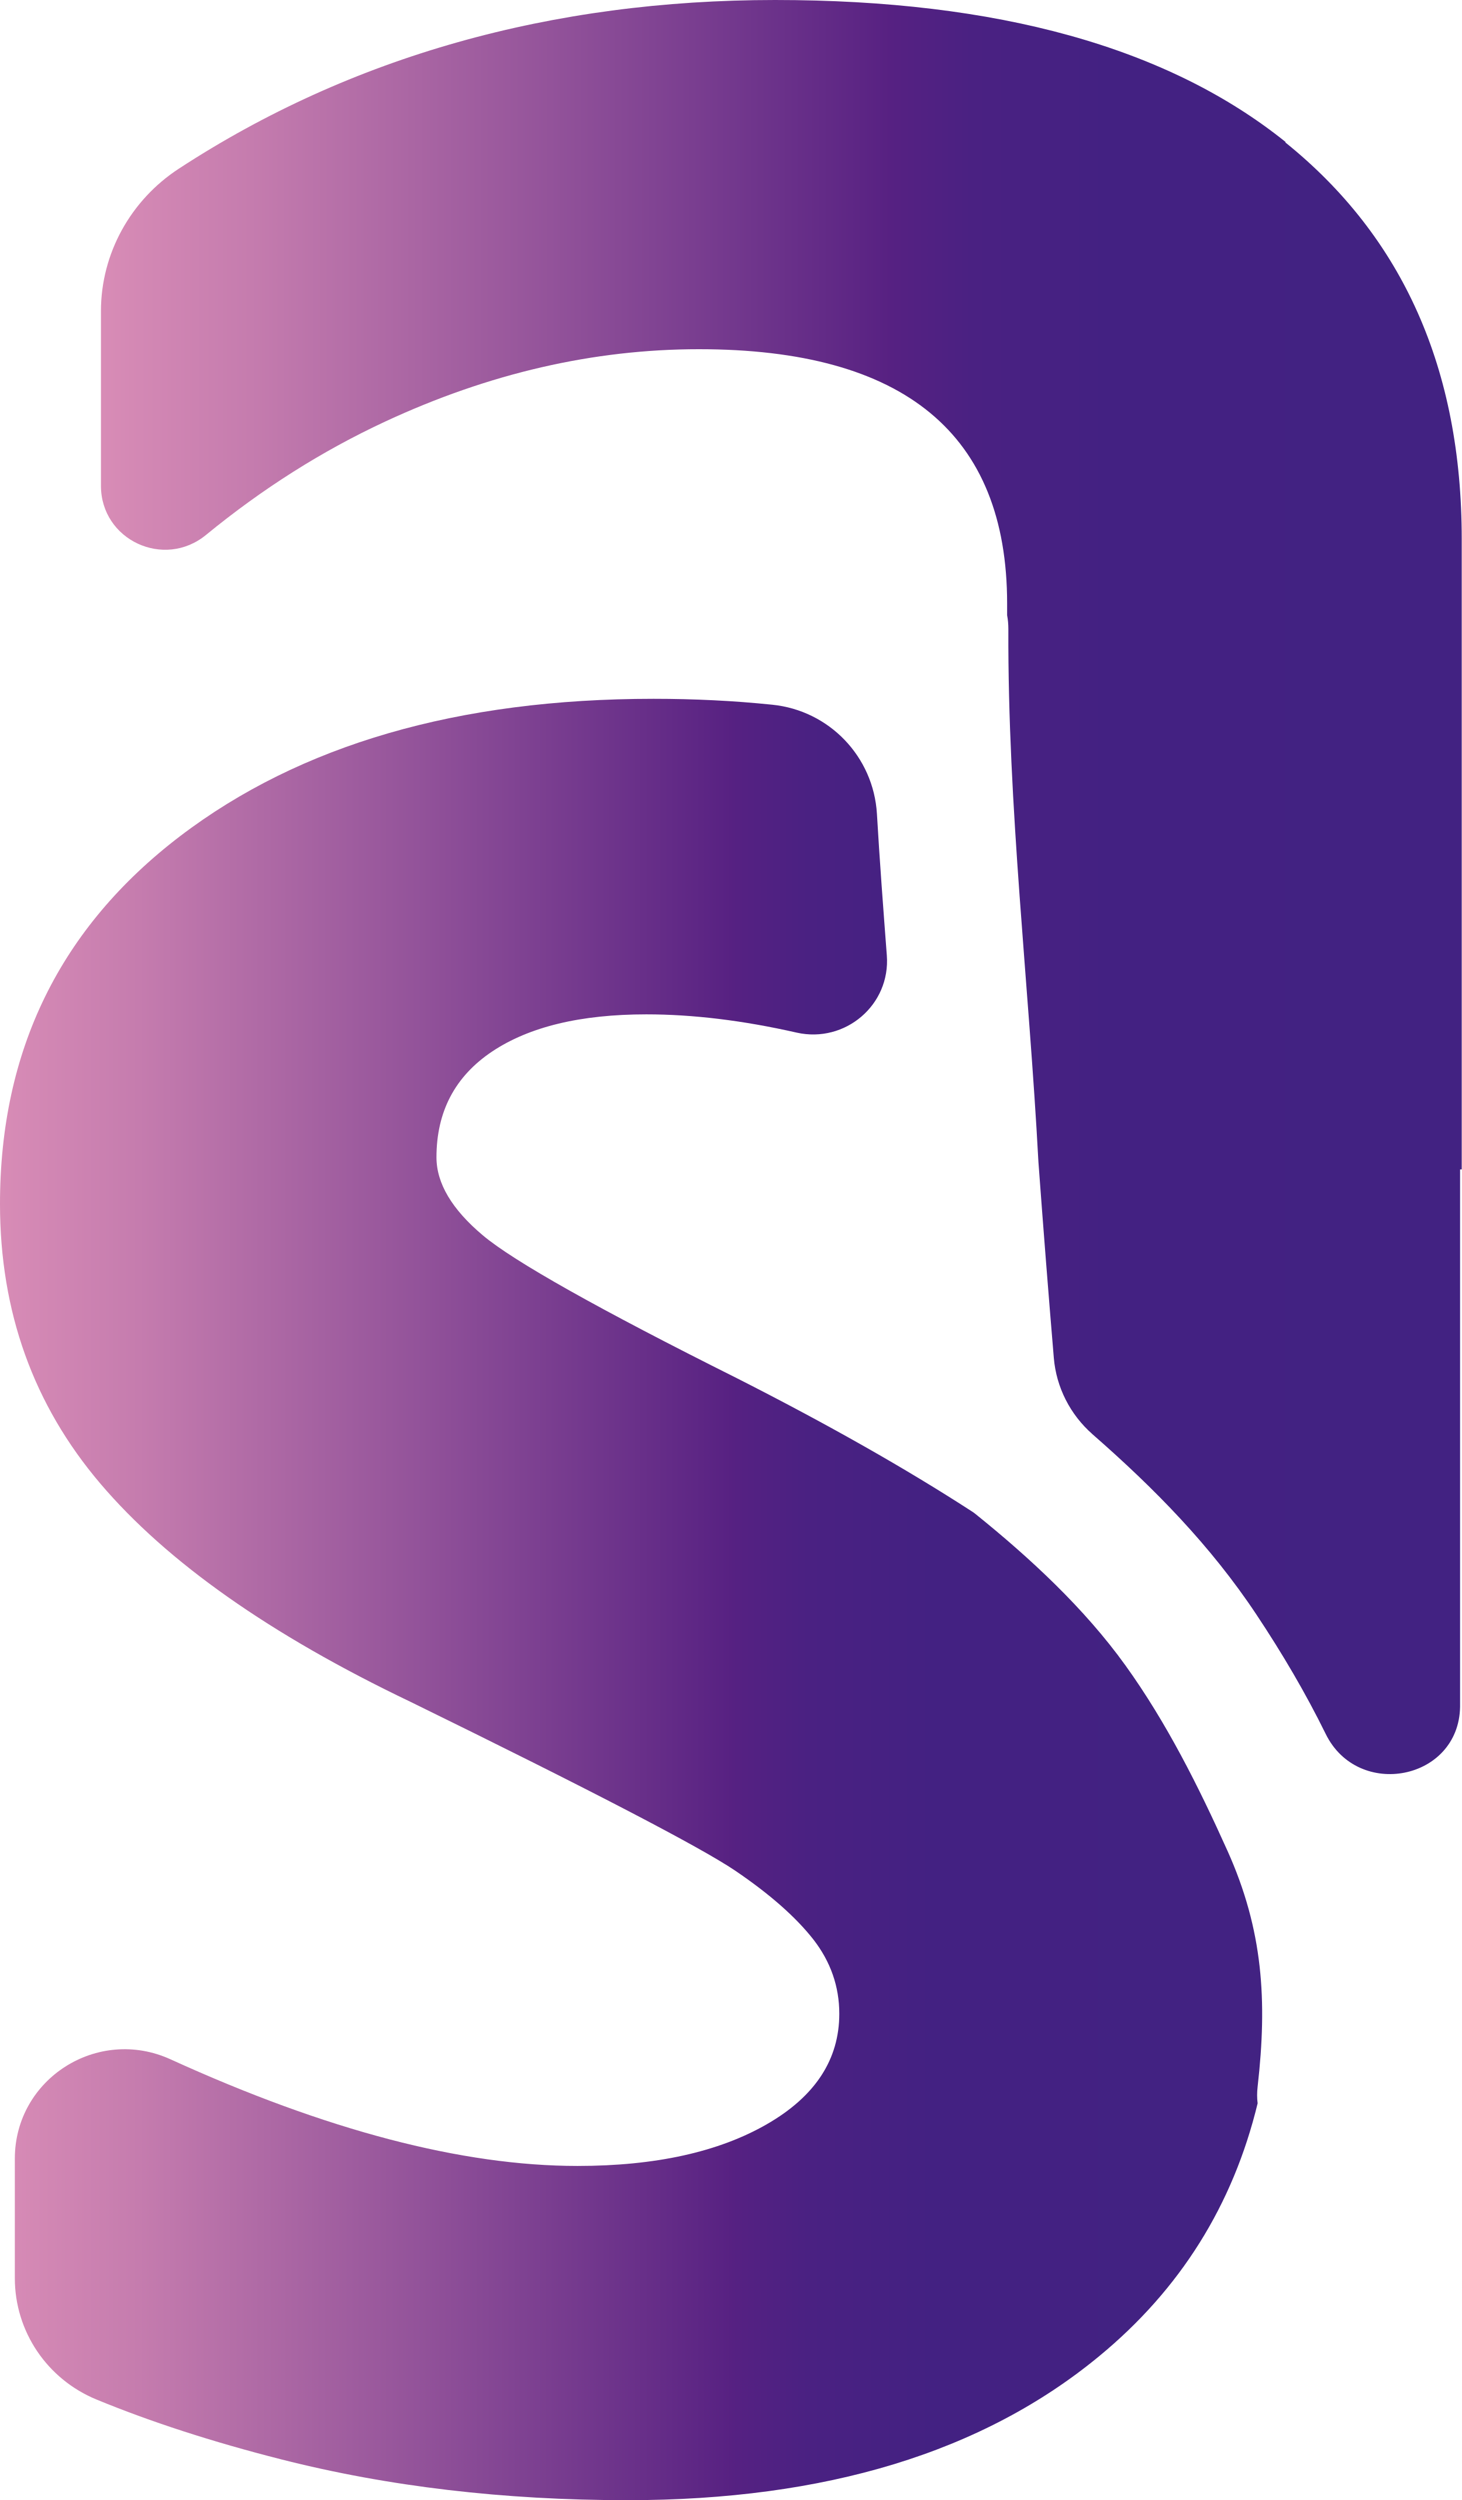
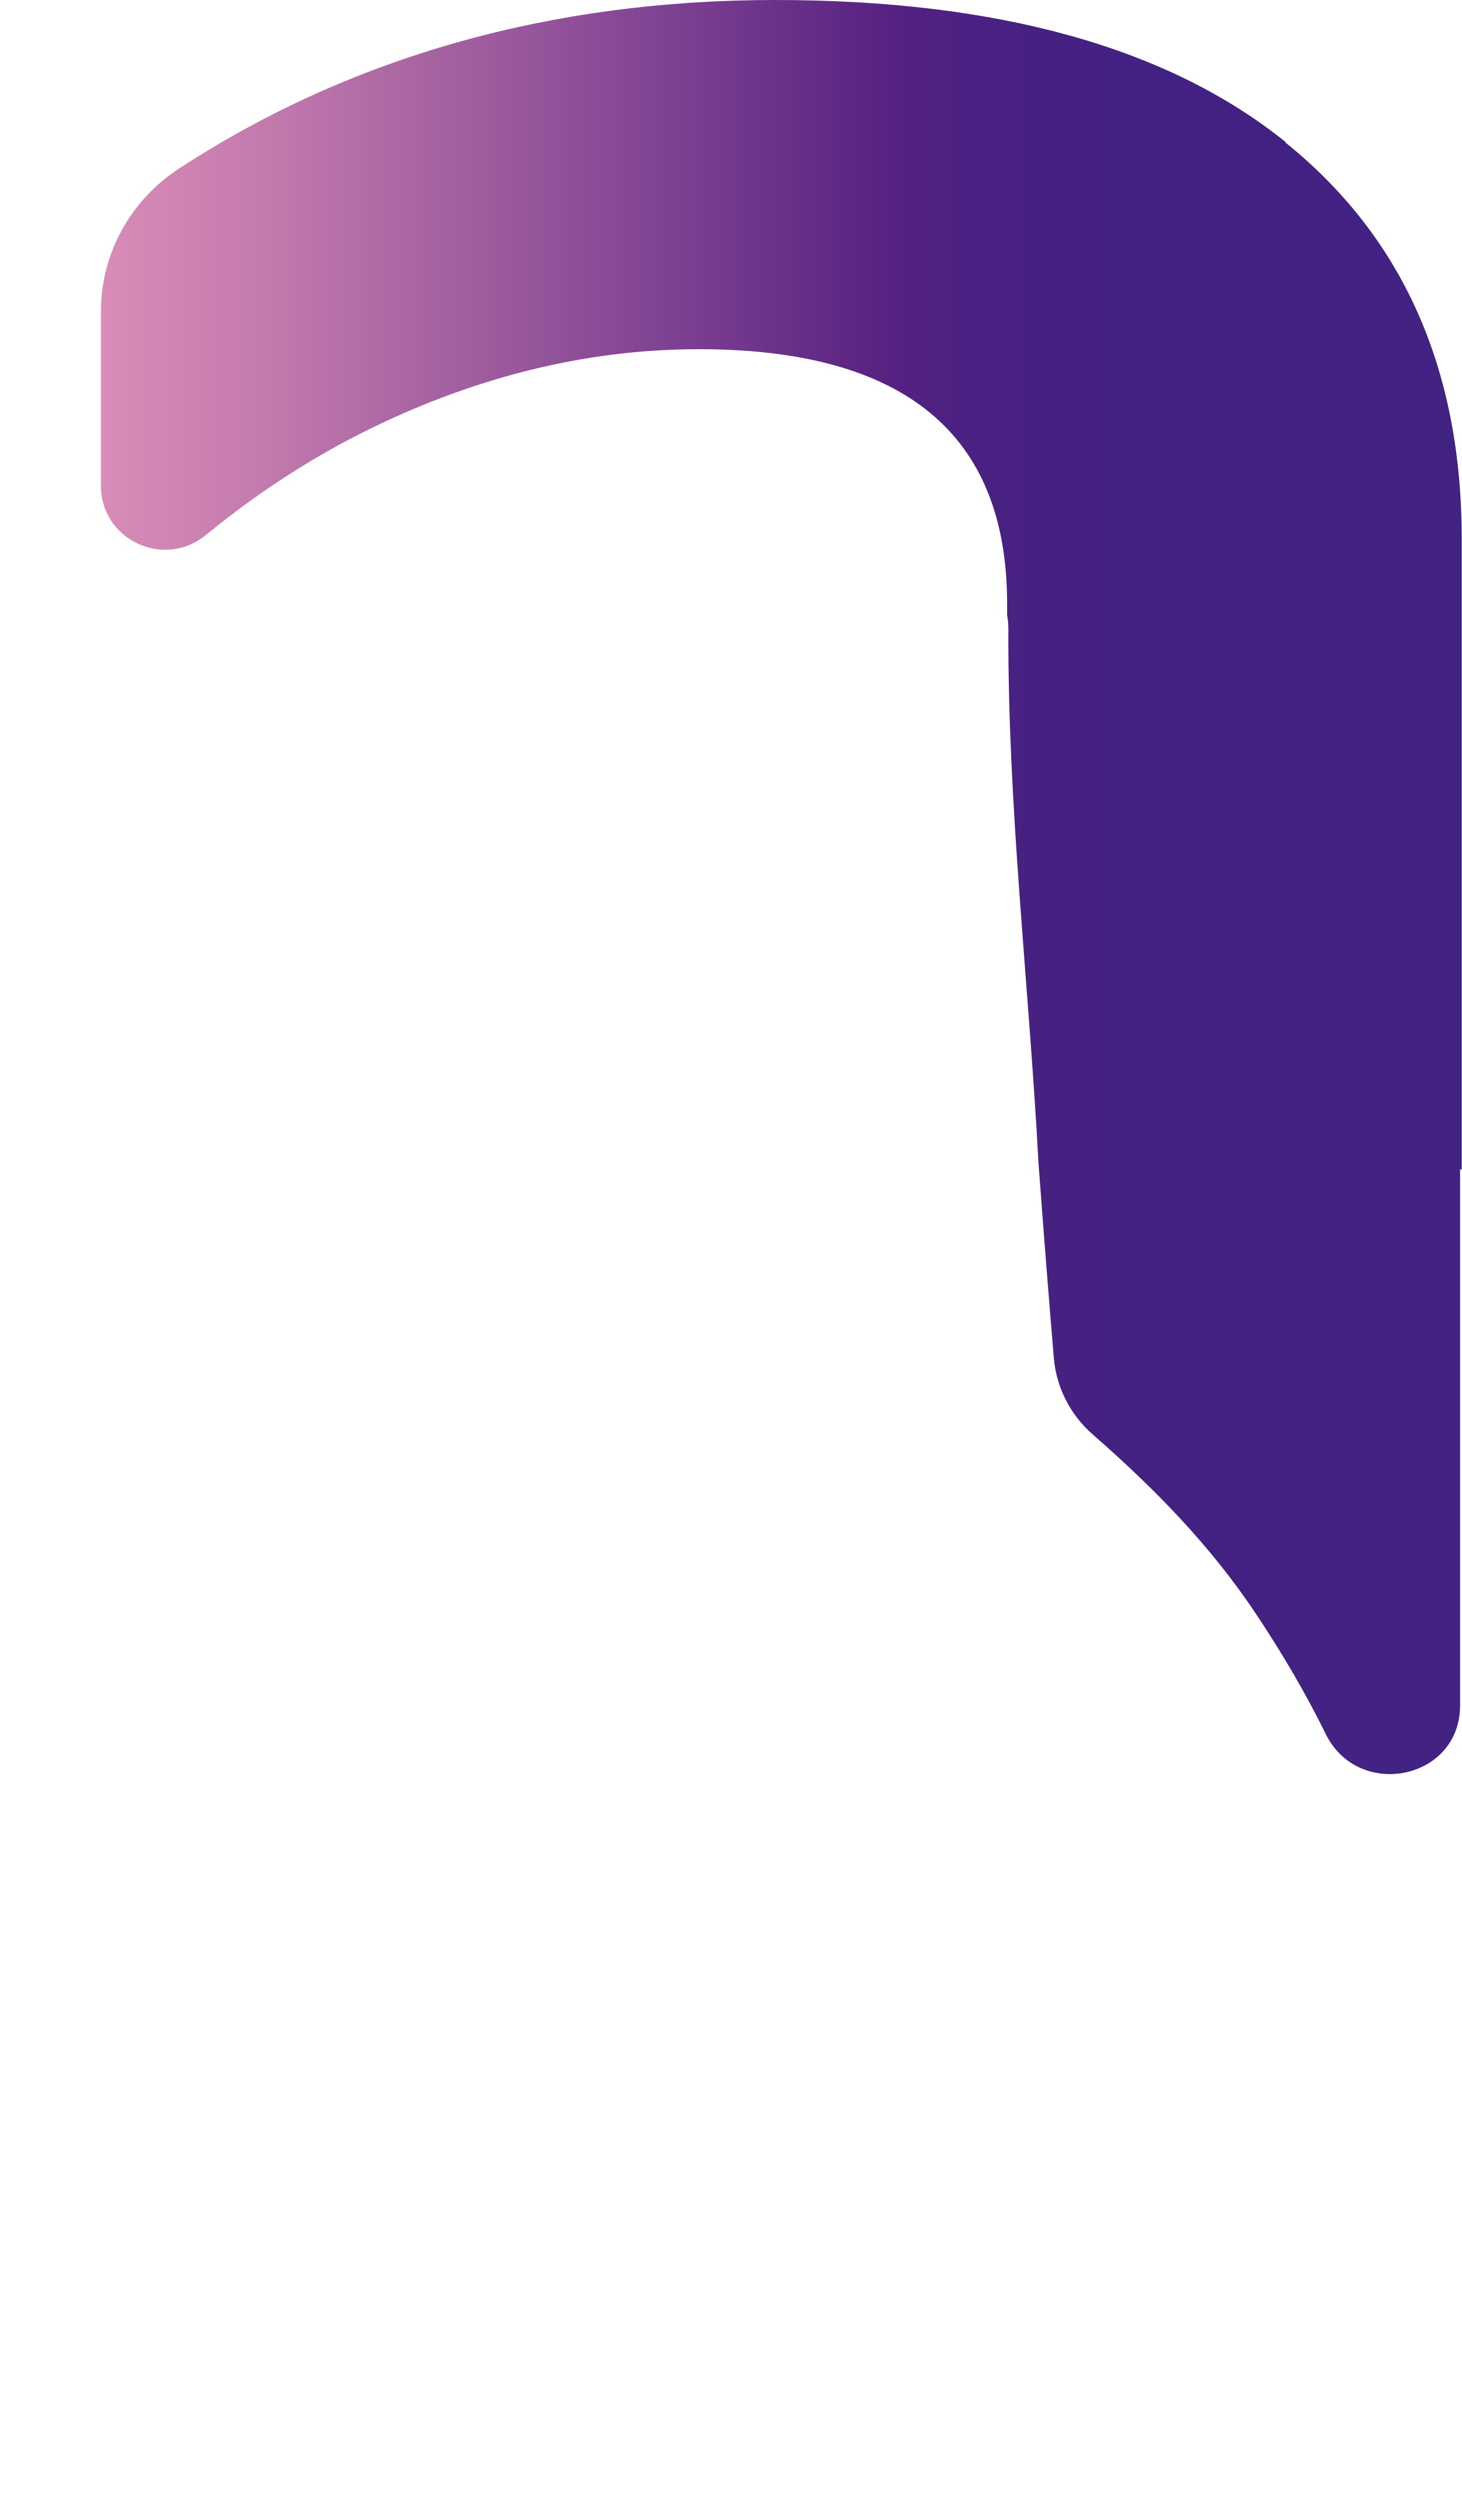
<svg xmlns="http://www.w3.org/2000/svg" xmlns:xlink="http://www.w3.org/1999/xlink" viewBox="0 0 106.45 182">
  <linearGradient id="a" gradientUnits="userSpaceOnUse" x1="0" x2="91.91" y1="116.43" y2="116.43">
    <stop offset="0" stop-color="#d88cb6" />
    <stop offset=".11" stop-color="#c57cae" />
    <stop offset=".33" stop-color="#93539a" />
    <stop offset=".58" stop-color="#572182" />
    <stop offset=".58" stop-color="#562182" />
    <stop offset=".64" stop-color="#4a2182" />
    <stop offset=".74" stop-color="#432182" />
    <stop offset="1" stop-color="#422282" />
  </linearGradient>
  <linearGradient id="b" x1="7.35" x2="106.45" xlink:href="#a" y1="64.57" y2="64.57" />
-   <path d="m89.37 134.72c-2.1-4.67-4.43-9.32-7.42-13.48s-6.95-7.83-10.95-11.05c-.08-.06-.15-.12-.24-.17-4.8-3.11-10.48-6.33-17.08-9.68-10.1-5.05-16.27-8.52-18.52-10.41s-3.38-3.79-3.38-5.68c0-3.33 1.35-5.9 4.06-7.71 2.7-1.8 6.44-2.7 11.22-2.7 3.38 0 7.03.44 10.95 1.33 3.53.79 6.84-2.02 6.56-5.63-.26-3.43-.52-6.86-.72-10.3-.25-4.16-3.47-7.52-7.62-7.94-2.81-.29-5.68-.43-8.64-.43-14.24 0-25.73 3.34-34.48 10-8.74 6.67-13.11 15.59-13.11 26.77 0 7.84 2.43 14.62 7.3 20.35s12.39 11.02 22.58 15.89c13.25 6.49 21.13 10.59 23.66 12.3 2.52 1.71 4.41 3.38 5.68 5 1.26 1.62 1.89 3.43 1.89 5.41 0 3.34-1.76 6.02-5.27 8.04s-8.11 3.04-13.79 3.04c-8.4 0-18.28-2.59-29.63-7.76-5.3-2.42-11.34 1.41-11.34 7.23v8.7c0 3.88 2.35 7.35 5.94 8.83 3.93 1.62 8.42 3.08 13.46 4.36 7.79 1.98 16.2 2.97 25.21 2.97 14.42 0 25.87-3.49 34.34-10.48 5.91-4.87 9.75-11.01 11.54-18.41-.05-.38-.05-.78 0-1.22.71-6.25.4-11.39-2.2-17.17z" fill="url(#a)" />
  <path d="m93.61 10.34c-8.57-6.89-20.96-10.34-37.18-10.34s-30.87 4.09-43.41 12.28c-3.51 2.29-5.67 6.18-5.67 10.37v12.71c0 3.95 4.59 6.09 7.65 3.58 4.1-3.36 8.44-6.11 13.04-8.25 7.57-3.52 15.19-5.27 22.85-5.27 14.96 0 22.44 6.18 22.44 18.52v.85c.06.31.09.65.09 1-.05 12.97 1.5 25.88 2.19 38.81.35 4.76.73 9.6 1.12 14.25.18 2.14 1.19 4.12 2.8 5.54l.02.02c4.51 3.94 8.61 8.12 11.93 13.12 1.89 2.84 3.59 5.73 5.05 8.7 2.36 4.79 9.69 3.36 9.78-1.98 0-.04 0-.08 0-.12v-39h.12v-45.9c0-12.35-4.28-21.97-12.84-28.86z" fill="url(#b)" />
</svg>